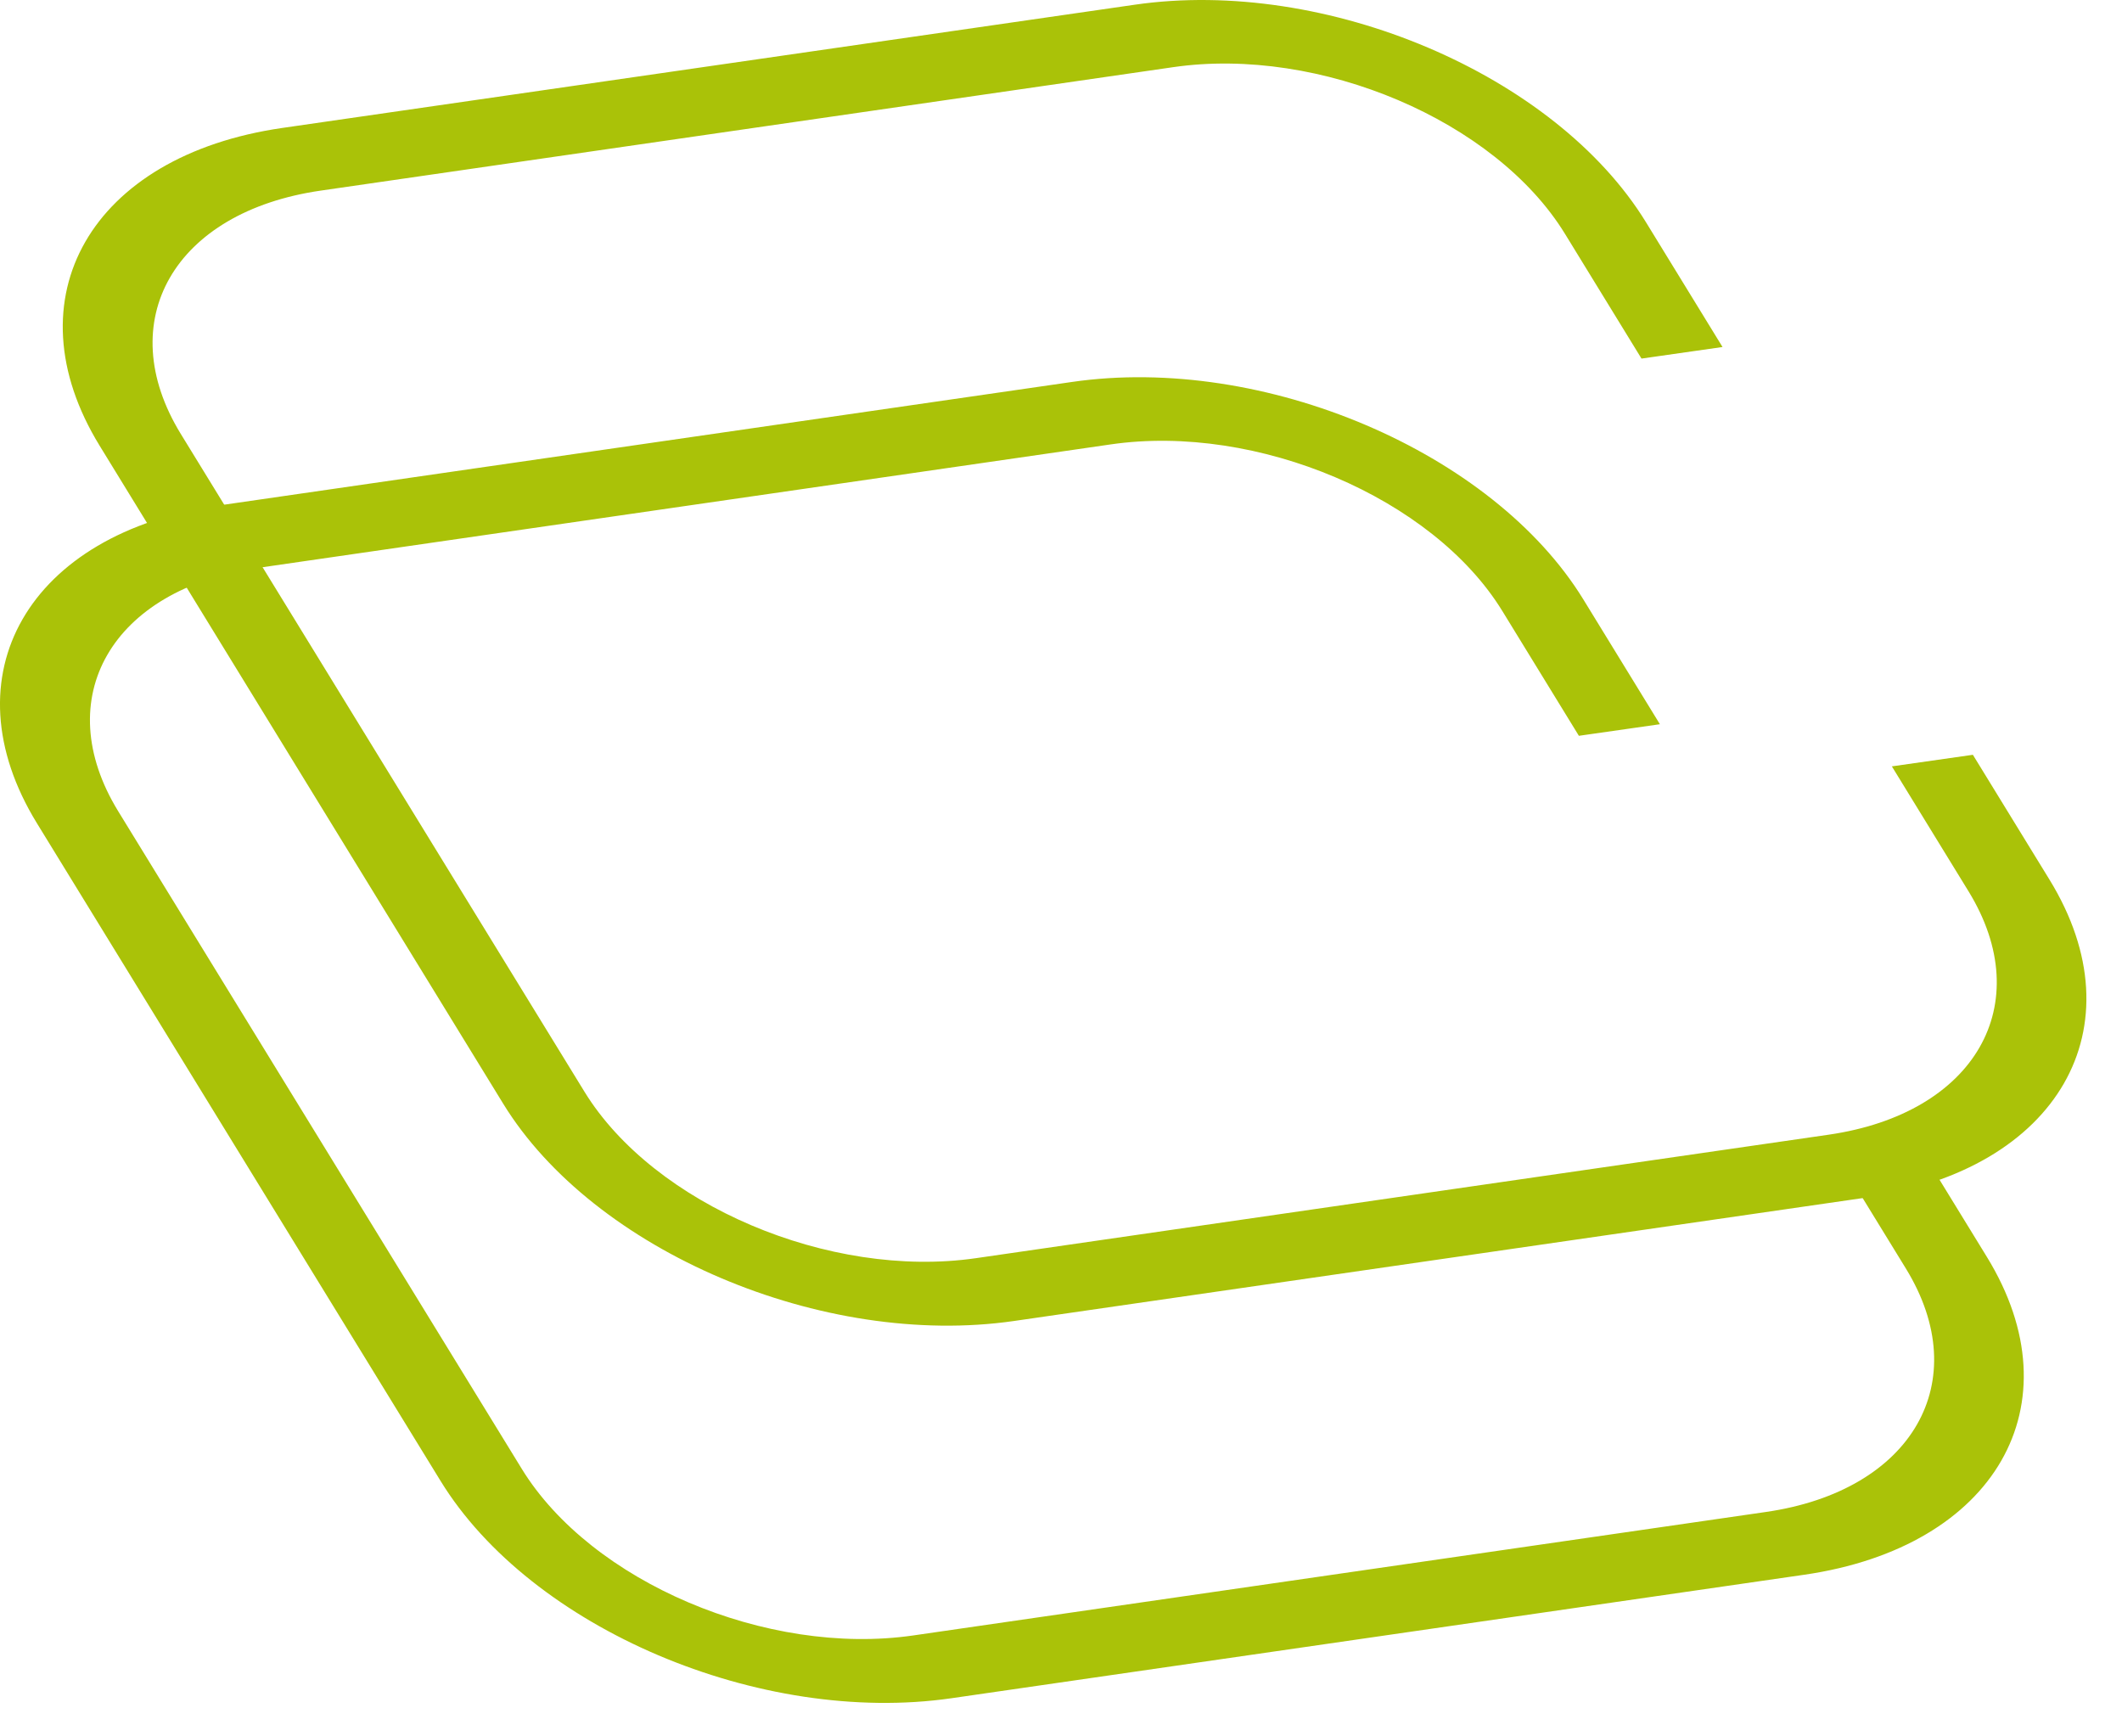
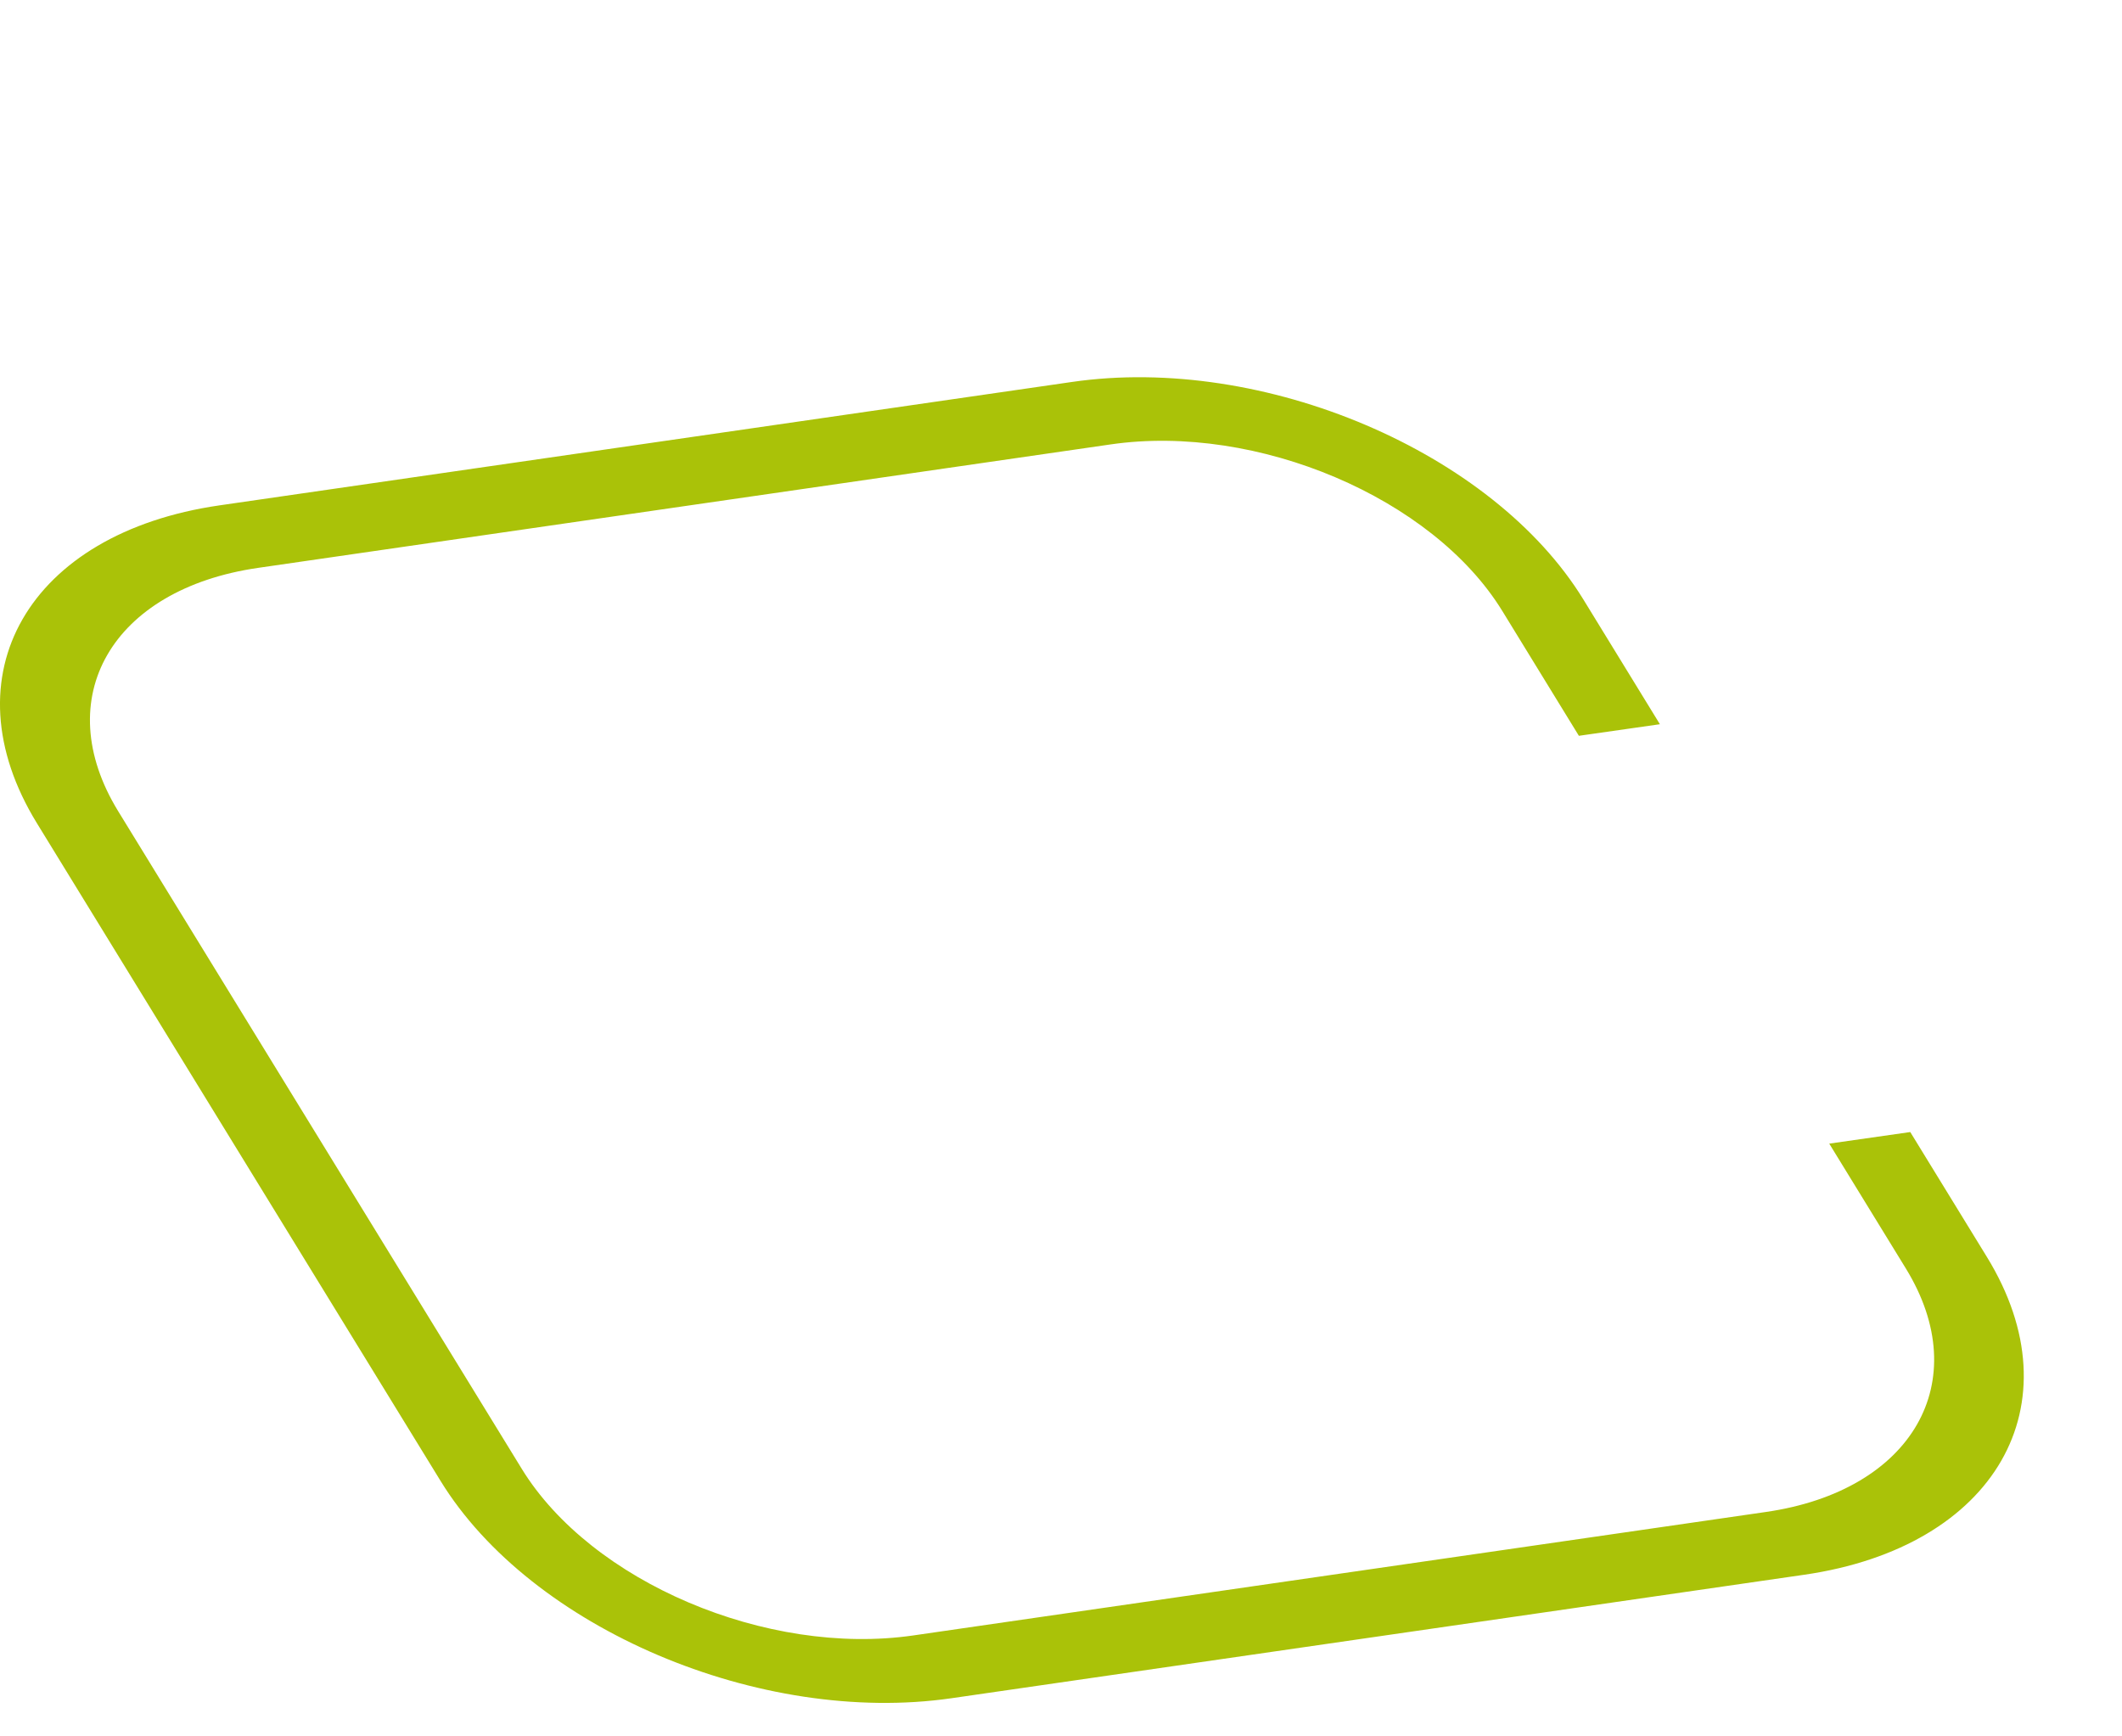
<svg xmlns="http://www.w3.org/2000/svg" viewBox="0 0 55 45" fill="none">
-   <path d="M29.412 0.122C34.37 -0.596 40.312 1.932 42.66 5.756L44.646 8.993L42.546 9.293L40.56 6.056C38.76 3.126 34.21 1.191 30.412 1.74L8.312 4.94C4.512 5.489 2.889 8.319 4.688 11.249L15.149 28.293C16.949 31.221 21.497 33.156 25.294 32.607L47.394 29.407C51.194 28.857 52.819 26.027 51.022 23.099L49.035 19.861L51.135 19.561L53.122 22.799C55.468 26.621 53.344 30.317 48.386 31.034L26.286 34.234C21.328 34.952 15.386 32.424 13.041 28.601L2.583 11.552C0.236 7.728 2.358 4.033 7.316 3.316L29.412 0.122Z" fill="#AAC208" />
  <path d="M27.789 9.898C32.747 9.18 38.689 11.708 41.037 15.532L43.023 18.769L40.923 19.069L38.937 15.832C37.137 12.902 32.587 10.967 28.789 11.517L6.689 14.717C2.889 15.267 1.266 18.096 3.065 21.026L13.526 38.07C15.326 40.998 19.875 42.933 23.671 42.384L45.771 39.184C49.571 38.634 51.196 35.804 49.399 32.876L47.412 29.638L49.512 29.338L51.499 32.576C53.845 36.398 51.721 40.094 46.763 40.811L24.663 44.011C19.705 44.728 13.763 42.201 11.418 38.378L0.956 21.333C-1.391 17.509 0.731 13.814 5.689 13.097L27.789 9.898Z" fill="#AAC208" />
</svg>